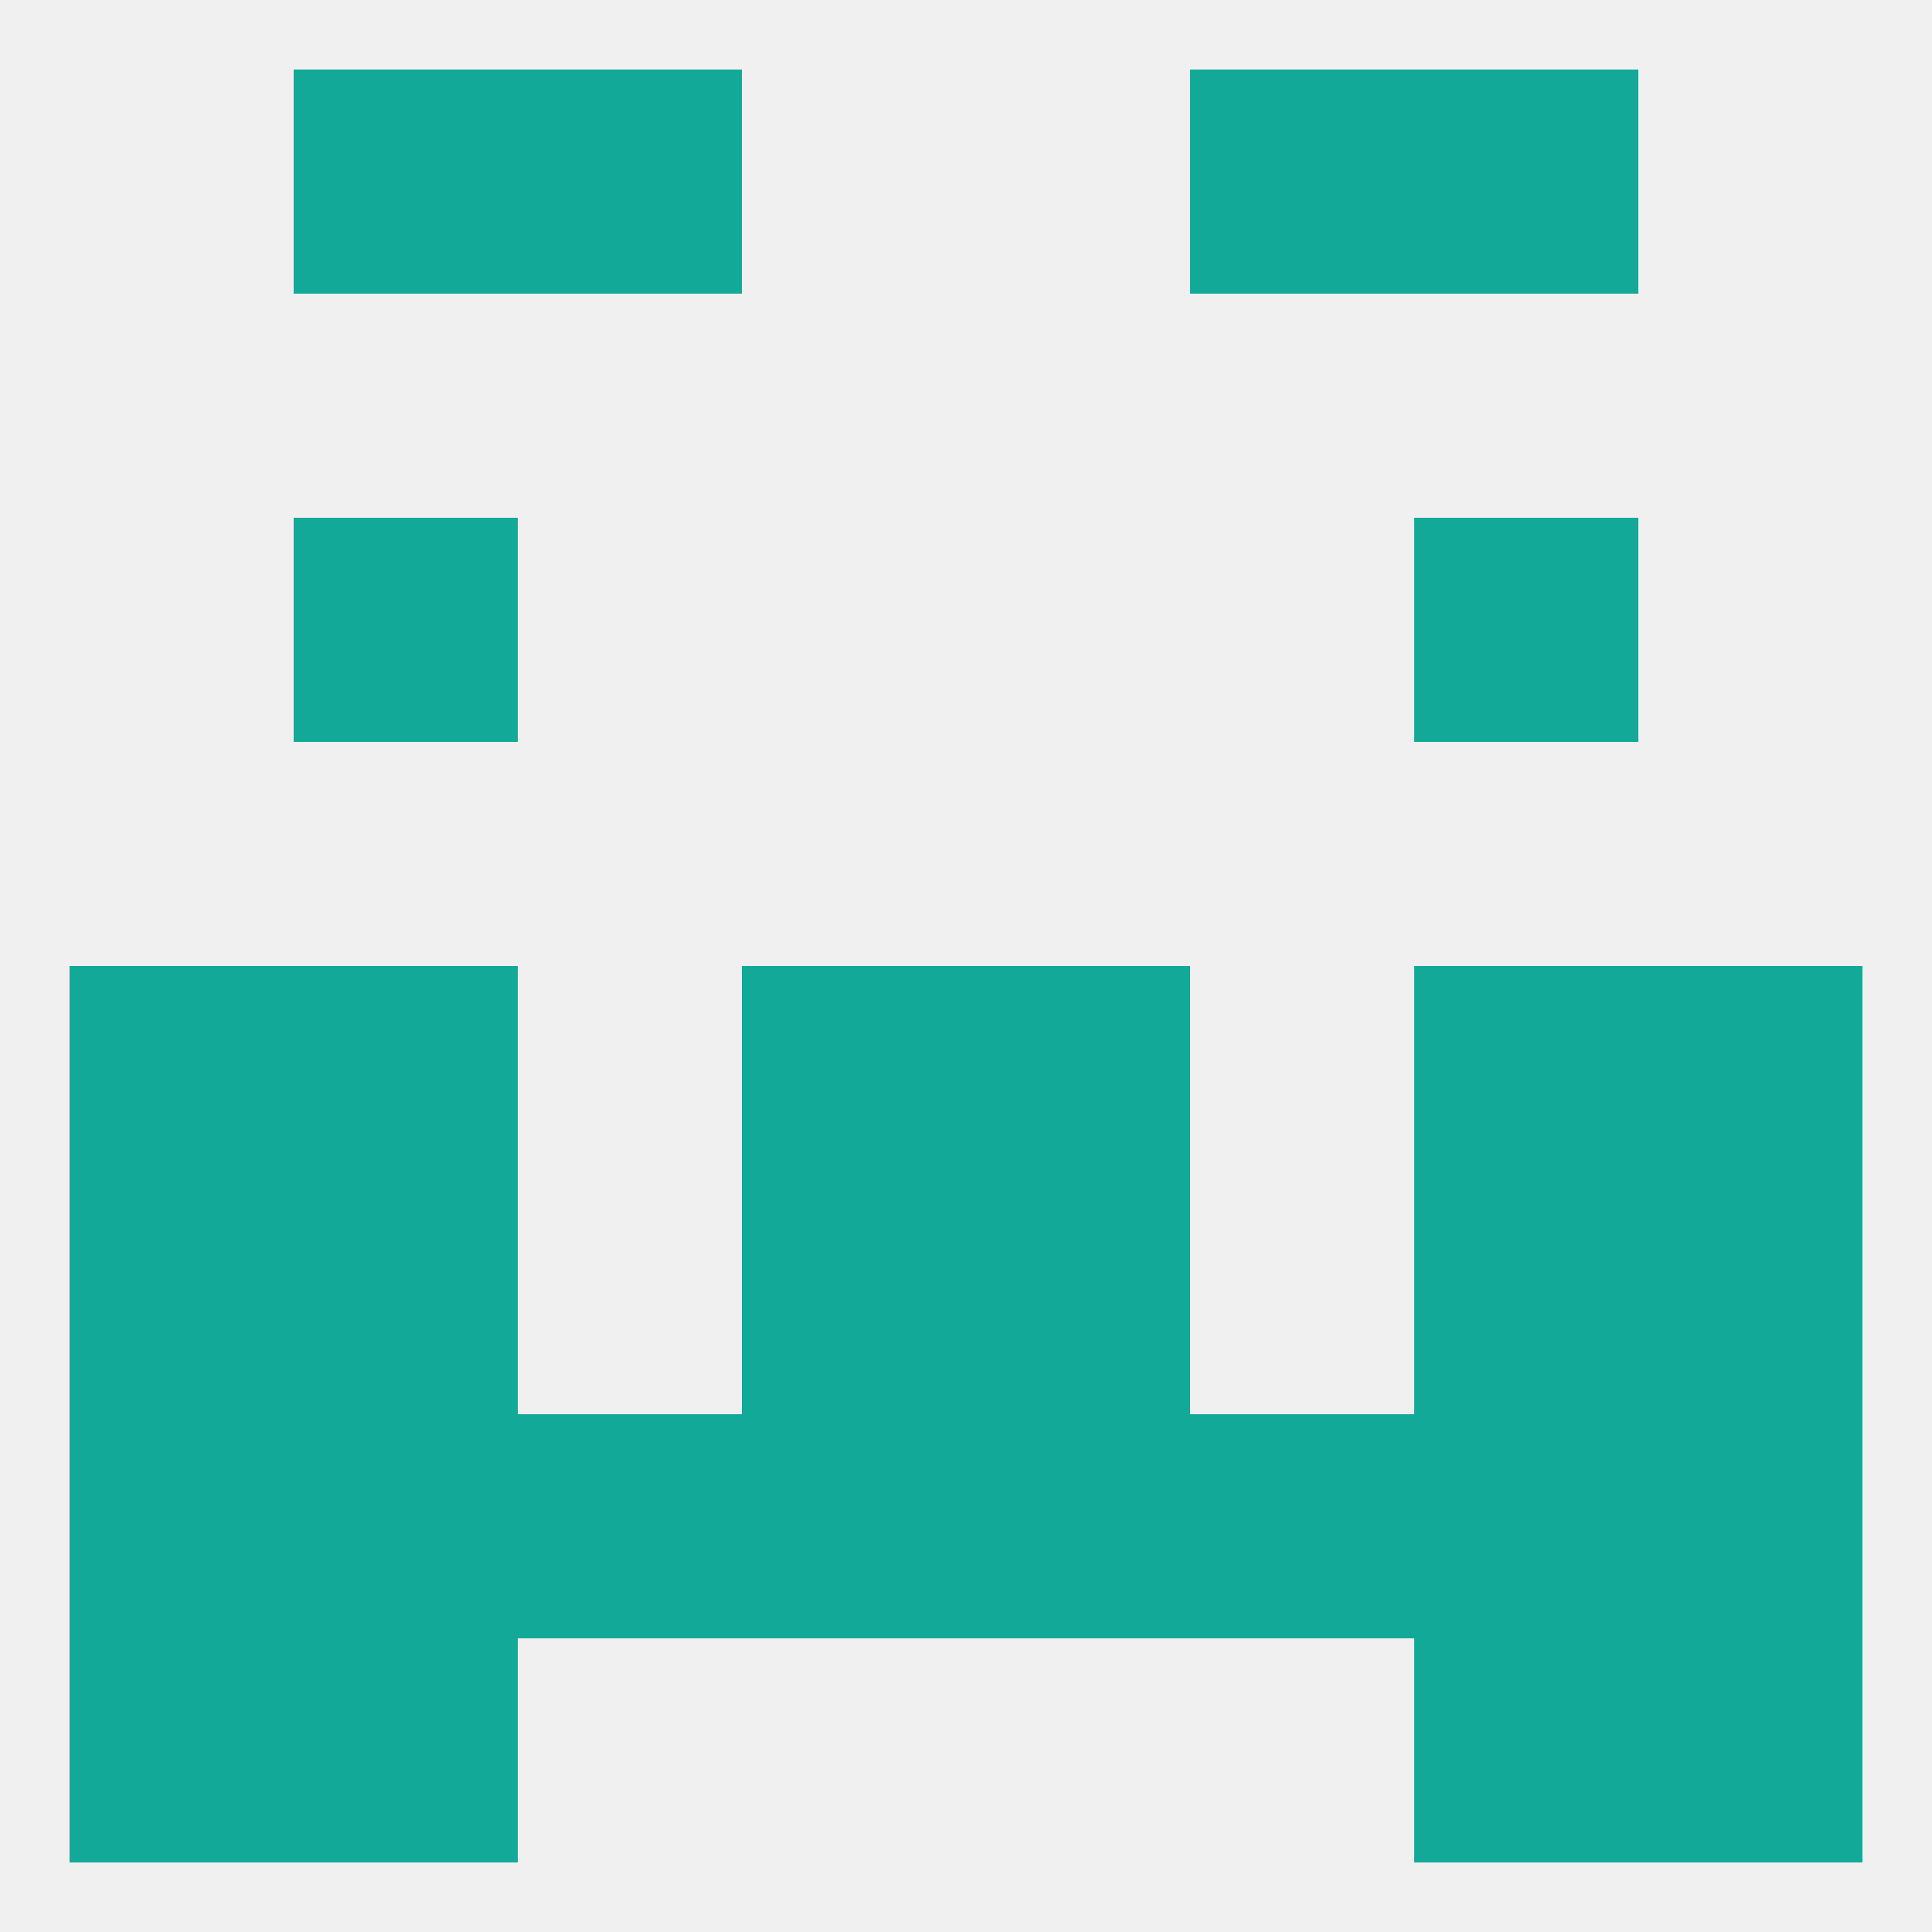
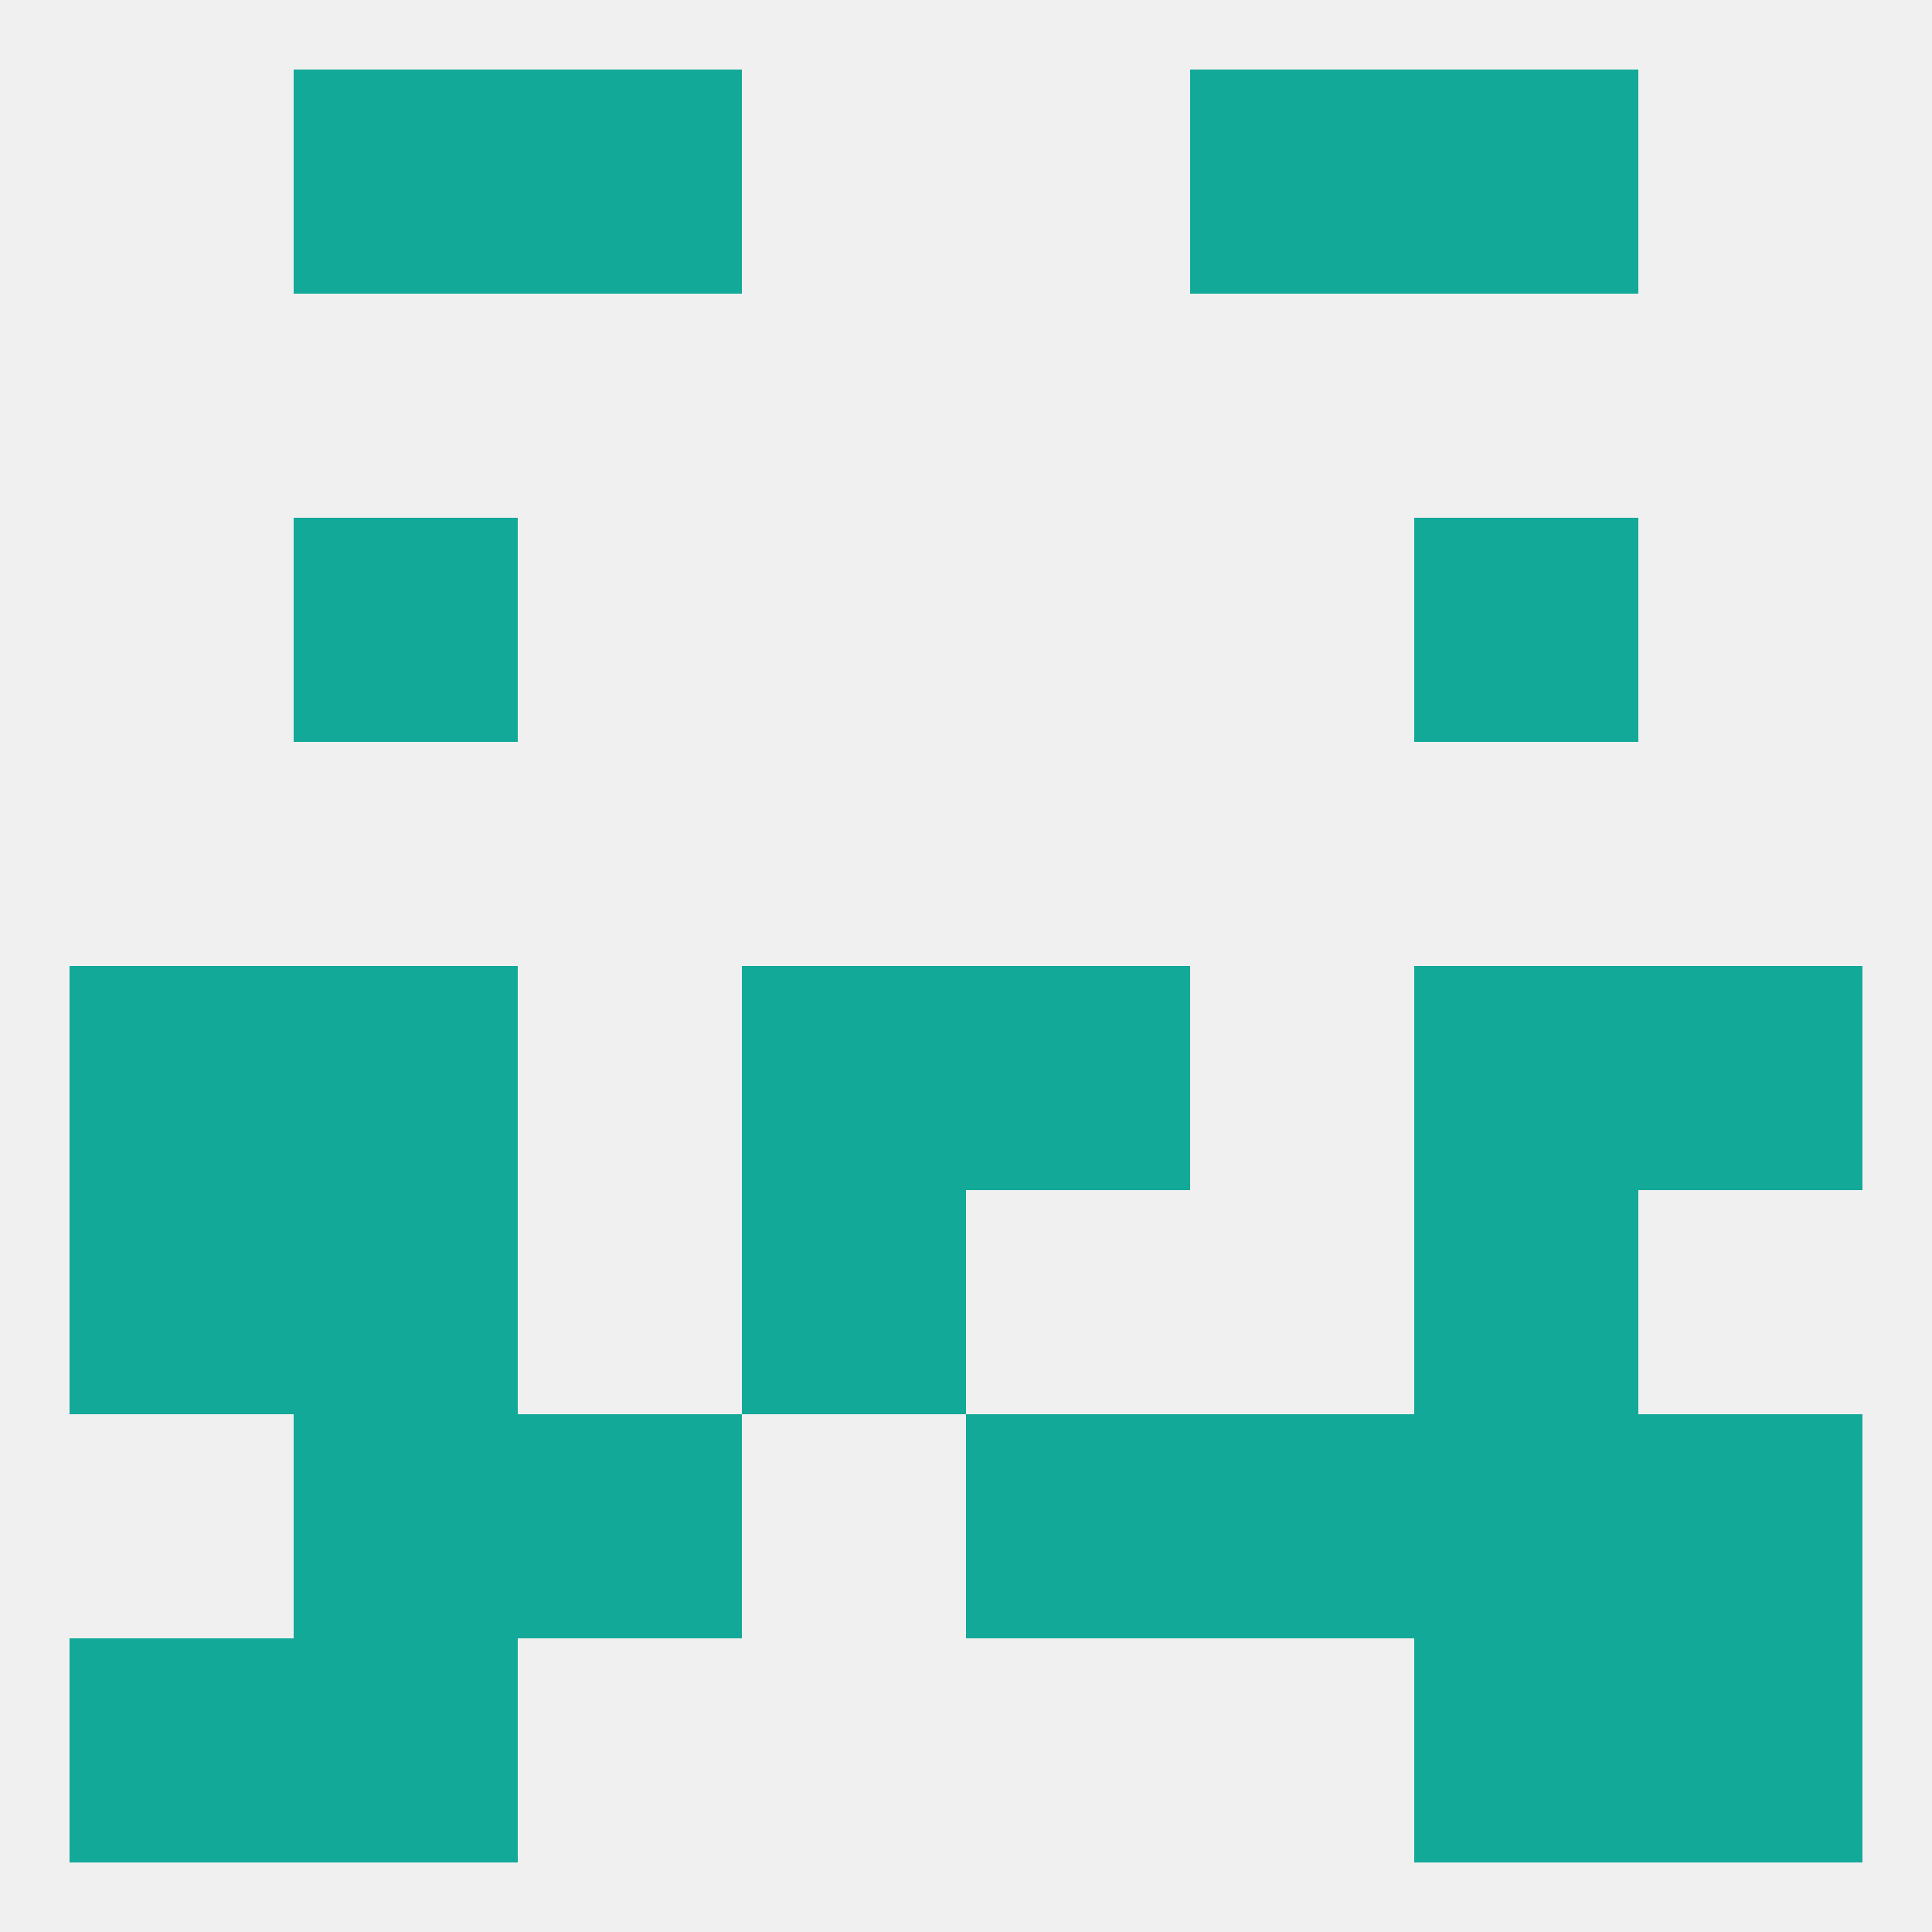
<svg xmlns="http://www.w3.org/2000/svg" version="1.1" baseprofile="full" width="250" height="250" viewBox="0 0 250 250">
  <rect width="100%" height="100%" fill="rgba(240,240,240,255)" />
  <rect x="125" y="183" width="29" height="29" fill="rgba(18,169,152,255)" />
-   <rect x="9" y="183" width="29" height="29" fill="rgba(18,169,152,255)" />
  <rect x="183" y="183" width="29" height="29" fill="rgba(18,169,152,255)" />
  <rect x="212" y="183" width="29" height="29" fill="rgba(18,169,152,255)" />
  <rect x="38" y="183" width="29" height="29" fill="rgba(18,169,152,255)" />
  <rect x="67" y="183" width="29" height="29" fill="rgba(18,169,152,255)" />
  <rect x="154" y="183" width="29" height="29" fill="rgba(18,169,152,255)" />
-   <rect x="96" y="183" width="29" height="29" fill="rgba(18,169,152,255)" />
  <rect x="38" y="212" width="29" height="29" fill="rgba(18,169,152,255)" />
  <rect x="183" y="212" width="29" height="29" fill="rgba(18,169,152,255)" />
  <rect x="9" y="212" width="29" height="29" fill="rgba(18,169,152,255)" />
  <rect x="212" y="212" width="29" height="29" fill="rgba(18,169,152,255)" />
  <rect x="96" y="125" width="29" height="29" fill="rgba(18,169,152,255)" />
  <rect x="125" y="125" width="29" height="29" fill="rgba(18,169,152,255)" />
  <rect x="9" y="125" width="29" height="29" fill="rgba(18,169,152,255)" />
  <rect x="212" y="125" width="29" height="29" fill="rgba(18,169,152,255)" />
  <rect x="38" y="125" width="29" height="29" fill="rgba(18,169,152,255)" />
  <rect x="183" y="125" width="29" height="29" fill="rgba(18,169,152,255)" />
  <rect x="67" y="9" width="29" height="29" fill="rgba(18,169,152,255)" />
  <rect x="154" y="9" width="29" height="29" fill="rgba(18,169,152,255)" />
  <rect x="38" y="9" width="29" height="29" fill="rgba(18,169,152,255)" />
  <rect x="183" y="9" width="29" height="29" fill="rgba(18,169,152,255)" />
  <rect x="183" y="67" width="29" height="29" fill="rgba(18,169,152,255)" />
  <rect x="38" y="67" width="29" height="29" fill="rgba(18,169,152,255)" />
  <rect x="183" y="154" width="29" height="29" fill="rgba(18,169,152,255)" />
  <rect x="96" y="154" width="29" height="29" fill="rgba(18,169,152,255)" />
-   <rect x="125" y="154" width="29" height="29" fill="rgba(18,169,152,255)" />
  <rect x="9" y="154" width="29" height="29" fill="rgba(18,169,152,255)" />
-   <rect x="212" y="154" width="29" height="29" fill="rgba(18,169,152,255)" />
  <rect x="38" y="154" width="29" height="29" fill="rgba(18,169,152,255)" />
</svg>